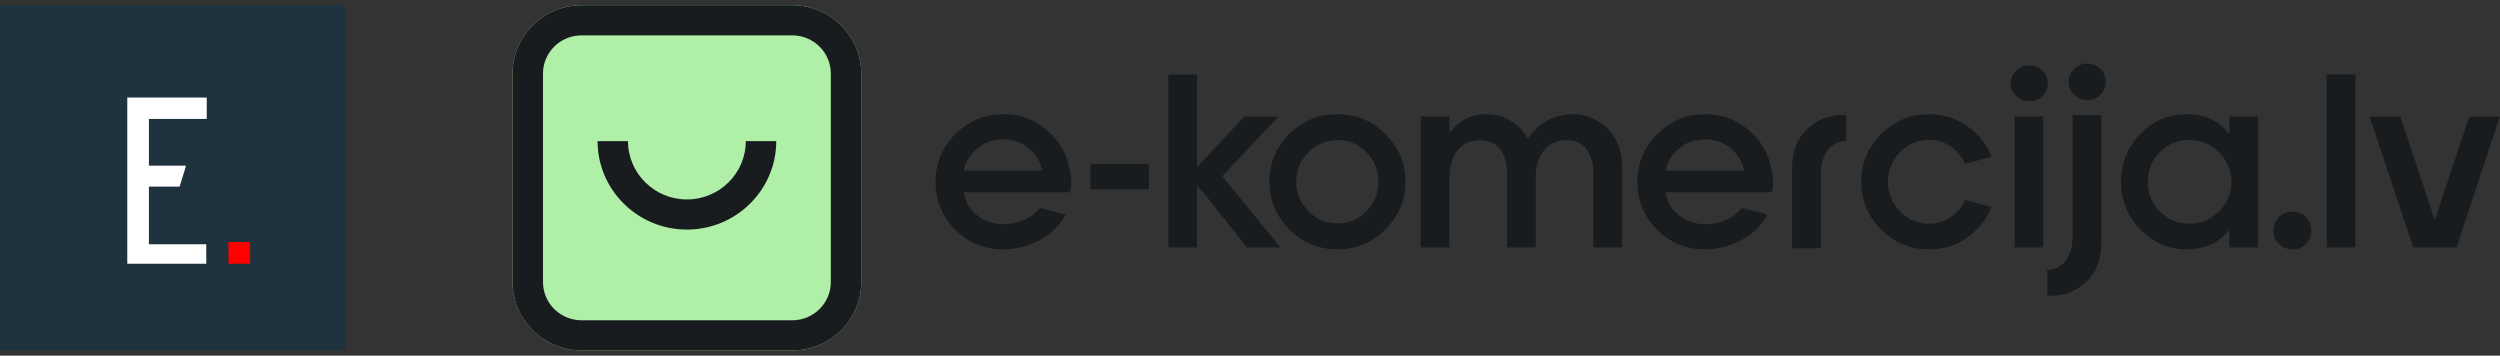
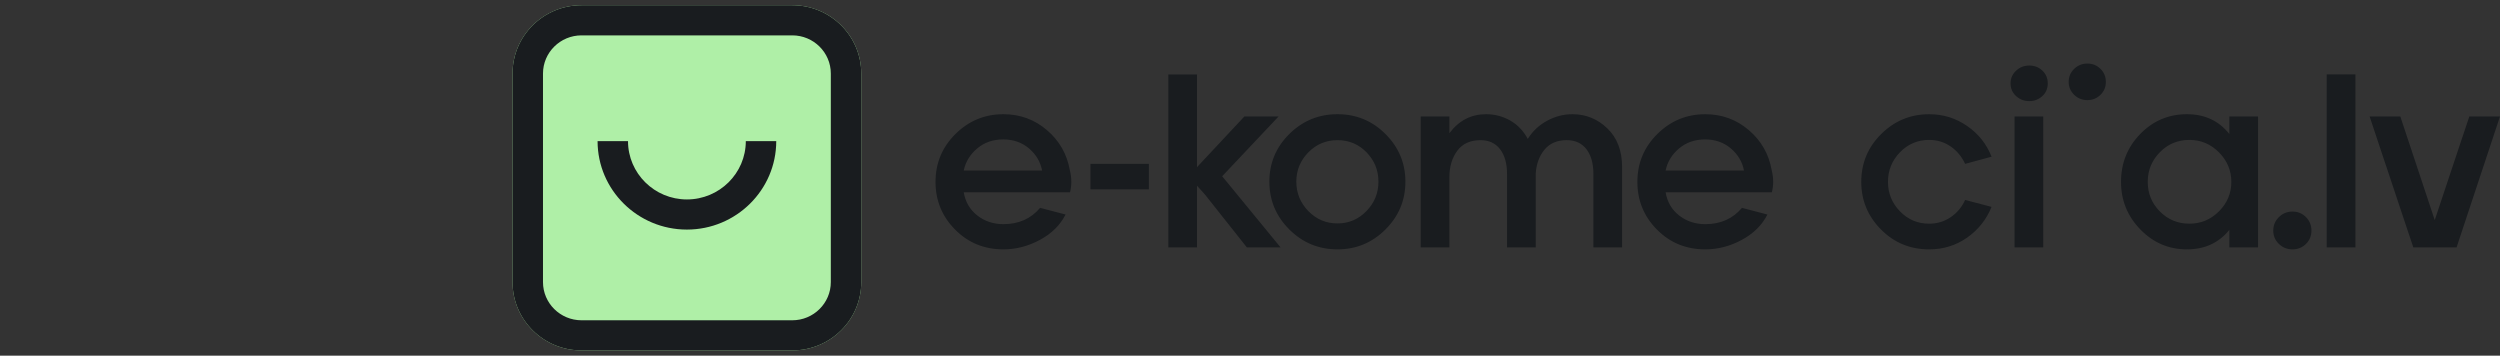
<svg xmlns="http://www.w3.org/2000/svg" width="239" height="34" viewBox="0 0 239 34" fill="none">
  <rect x="0" y="0" width="239" height="34" fill="#333333" stroke="none" />
  <g clip-path="url(#clip0_4798_31913)">
    <rect y="0.5" width="33" height="33" fill="#1F333F" />
    <path d="M12.168 9.327H19.765V11.369H14.237V15.84H17.786L17.172 17.837H14.237V23.351H19.719V25.212H12.168V9.327Z" fill="white" />
    <rect x="21.837" y="23.14" width="2.072" height="2.072" fill="#FF0000" />
  </g>
  <path d="M75.741 0.5H55.595C51.953 0.5 49 3.423 49 7.029V26.971C49 30.577 51.953 33.5 55.595 33.5H75.741C79.383 33.5 82.336 30.577 82.336 26.971V7.029C82.336 3.423 79.383 0.5 75.741 0.5Z" fill="#AFEFA7" />
  <path d="M75.741 3.381C77.772 3.381 79.426 5.018 79.426 7.029V26.971C79.426 28.983 77.772 30.619 75.741 30.619H55.595C53.563 30.619 51.91 28.983 51.91 26.971V7.029C51.91 5.018 53.563 3.381 55.595 3.381H75.741ZM75.741 0.5H55.595C51.953 0.5 49 3.423 49 7.029V26.971C49 30.577 51.953 33.5 55.595 33.5H75.741C79.383 33.5 82.336 30.577 82.336 26.971V7.029C82.336 3.423 79.383 0.5 75.741 0.5Z" fill="#191C1F" />
  <path d="M65.668 21.948C60.959 21.948 57.128 18.155 57.128 13.494H60.038C60.038 16.567 62.564 19.067 65.668 19.067C68.773 19.067 71.299 16.567 71.299 13.494H74.209C74.209 18.155 70.378 21.948 65.668 21.948Z" fill="#191C1F" />
  <path d="M150.325 10.918C149.483 10.918 148.675 11.127 147.903 11.544C147.132 11.961 146.515 12.54 146.054 13.28C145.641 12.509 145.08 11.922 144.372 11.52C143.664 11.119 142.896 10.918 142.07 10.918C140.638 10.918 139.469 11.524 138.562 12.737V11.131H135.818V23.651H138.562V16.942C138.562 15.934 138.812 15.092 139.313 14.415C139.814 13.738 140.557 13.399 141.544 13.399C142.339 13.399 142.96 13.686 143.405 14.261C143.85 14.836 144.073 15.627 144.073 16.634V23.65H146.817V16.564C146.881 15.651 147.163 14.895 147.664 14.296C148.165 13.698 148.869 13.398 149.776 13.398C150.587 13.398 151.216 13.685 151.661 14.26C152.106 14.835 152.329 15.626 152.329 16.633V23.649H155.073V15.973C155.073 14.414 154.604 13.182 153.665 12.277C152.727 11.371 151.615 10.918 150.325 10.918ZM127.866 10.918C126.068 10.918 124.534 11.548 123.261 12.808C121.989 14.068 121.352 15.587 121.352 17.367C121.352 19.147 121.989 20.67 123.261 21.938C124.533 23.206 126.068 23.84 127.866 23.84C129.648 23.84 131.175 23.206 132.448 21.938C133.72 20.671 134.356 19.147 134.356 17.367C134.356 15.603 133.724 14.088 132.459 12.82C131.194 11.553 129.664 10.918 127.866 10.918ZM130.634 20.177C129.87 20.966 128.947 21.359 127.866 21.359C126.768 21.359 125.838 20.965 125.074 20.177C124.311 19.391 123.929 18.453 123.929 17.367C123.929 16.281 124.311 15.348 125.074 14.568C125.838 13.789 126.768 13.399 127.866 13.399C128.964 13.399 129.891 13.789 130.647 14.568C131.401 15.348 131.779 16.281 131.779 17.367C131.779 18.453 131.398 19.391 130.634 20.177ZM100.091 12.442C98.905 11.426 97.517 10.918 95.926 10.918C94.144 10.918 92.617 11.548 91.345 12.808C90.072 14.068 89.436 15.595 89.436 17.39C89.436 19.17 90.059 20.689 91.309 21.949C92.557 23.209 94.097 23.839 95.926 23.839C97.135 23.839 98.3 23.536 99.422 22.93C100.544 22.324 101.359 21.516 101.868 20.508L99.434 19.87C98.559 20.91 97.39 21.429 95.927 21.429C94.973 21.429 94.141 21.154 93.434 20.602C92.725 20.051 92.292 19.312 92.133 18.382H102.298C102.377 18.051 102.417 17.72 102.417 17.39C102.417 17.012 102.37 16.634 102.274 16.256C102.003 14.729 101.275 13.457 100.091 12.441V12.442ZM92.133 16.304C92.308 15.47 92.737 14.765 93.421 14.19C94.105 13.616 94.933 13.328 95.903 13.328C96.873 13.328 97.696 13.616 98.372 14.19C99.048 14.765 99.466 15.47 99.625 16.304H92.133ZM109.834 15.666H104.247V18.099H109.834V15.666ZM114.436 7.116H111.692V23.65H114.436V7.116ZM199.555 6.076C199.061 6.076 198.64 6.246 198.29 6.584C197.94 6.923 197.765 7.337 197.765 7.824C197.765 8.312 197.94 8.725 198.29 9.064C198.64 9.403 199.062 9.572 199.555 9.572C200.047 9.572 200.469 9.4 200.819 9.052C201.153 8.722 201.32 8.312 201.32 7.824C201.32 7.336 201.149 6.923 200.807 6.584C200.465 6.245 200.048 6.076 199.556 6.076L199.555 6.076ZM219.162 20.225C218.653 20.225 218.219 20.402 217.862 20.756C217.504 21.111 217.324 21.54 217.324 22.044C217.324 22.548 217.504 22.973 217.862 23.319C218.22 23.665 218.653 23.839 219.162 23.839C219.671 23.839 220.1 23.666 220.451 23.319C220.8 22.973 220.975 22.547 220.975 22.044C220.975 21.54 220.801 21.111 220.451 20.756C220.101 20.402 219.671 20.225 219.162 20.225ZM213.126 12.808C212.124 11.548 210.771 10.918 209.07 10.918C207.32 10.918 205.832 11.548 204.607 12.808C203.382 14.069 202.77 15.595 202.77 17.391C202.77 19.155 203.387 20.671 204.62 21.938C205.853 23.206 207.336 23.84 209.07 23.84C210.772 23.84 212.124 23.218 213.126 21.973V23.651H215.87V11.131H213.126V12.808ZM212.136 20.202C211.349 20.989 210.406 21.383 209.308 21.383C208.194 21.383 207.252 20.993 206.481 20.213C205.709 19.434 205.324 18.493 205.324 17.391C205.324 16.288 205.709 15.344 206.481 14.556C207.252 13.768 208.194 13.375 209.308 13.375C210.406 13.375 211.349 13.773 212.136 14.568C212.923 15.363 213.316 16.304 213.316 17.39C213.316 18.477 212.923 19.414 212.136 20.202ZM225.179 7.115H222.434V23.649H225.179V7.115ZM236.066 11.131L232.761 21.043L229.469 11.131H226.534L230.71 23.649H234.848L239 11.131H236.066ZM184.428 13.375C185.192 13.375 185.876 13.584 186.481 14.001C187.085 14.418 187.546 14.974 187.865 15.666L190.393 14.981C189.916 13.768 189.136 12.788 188.055 12.041C186.973 11.293 185.764 10.919 184.427 10.919C182.646 10.919 181.119 11.55 179.847 12.809C178.573 14.07 177.937 15.596 177.937 17.391C177.937 19.155 178.566 20.671 179.822 21.938C181.079 23.206 182.614 23.84 184.427 23.84C185.78 23.84 186.989 23.466 188.055 22.718C189.121 21.97 189.9 20.99 190.393 19.778L187.865 19.116C187.562 19.794 187.105 20.341 186.492 20.758C185.881 21.176 185.191 21.384 184.428 21.384C183.331 21.384 182.4 20.991 181.637 20.203C180.873 19.416 180.491 18.478 180.491 17.392C180.491 16.29 180.872 15.345 181.637 14.557C182.401 13.769 183.332 13.375 184.428 13.375ZM194 9.667C194.493 9.667 194.914 9.501 195.264 9.17C195.598 8.856 195.765 8.454 195.765 7.966C195.765 7.478 195.594 7.072 195.251 6.749C194.909 6.427 194.492 6.265 193.999 6.265C193.506 6.265 193.084 6.43 192.734 6.761C192.384 7.091 192.209 7.493 192.209 7.966C192.209 8.454 192.384 8.859 192.734 9.182C193.085 9.505 193.507 9.667 193.999 9.667H194ZM167.189 12.442C166.003 11.427 164.615 10.919 163.024 10.919C161.242 10.919 159.715 11.549 158.443 12.809C157.17 14.069 156.534 15.596 156.534 17.391C156.534 19.171 157.158 20.69 158.406 21.95C159.655 23.21 161.194 23.84 163.024 23.84C164.233 23.84 165.398 23.537 166.52 22.931C167.642 22.325 168.456 21.517 168.965 20.509L166.532 19.871C165.657 20.911 164.488 21.43 163.024 21.43C162.07 21.43 161.239 21.155 160.531 20.603C159.823 20.052 159.389 19.313 159.231 18.383H169.396C169.475 18.052 169.515 17.721 169.515 17.391C169.515 17.013 169.467 16.635 169.371 16.257C169.102 14.73 168.375 13.458 167.189 12.442L167.189 12.442ZM159.231 16.304C159.406 15.47 159.835 14.765 160.52 14.191C161.203 13.616 162.031 13.329 163.001 13.329C163.971 13.329 164.795 13.616 165.471 14.191C166.147 14.766 166.565 15.47 166.723 16.304H159.231ZM195.336 11.131H192.591V23.651H195.336V11.131Z" fill="#191C1F" />
  <path d="M122.232 11.133H118.964L113.619 16.85L115.193 18.598L119.202 23.653H122.423L116.84 16.85L122.232 11.133Z" fill="#191C1F" />
-   <path d="M176.495 13.484C175.746 13.513 175.16 13.799 174.738 14.343C174.293 14.918 174.07 15.709 174.07 16.716V23.732H171.326V16.056C171.326 14.497 171.795 13.265 172.734 12.36C173.672 11.454 174.785 11.001 176.074 11.001C176.215 11.001 176.356 11.007 176.495 11.019V13.484Z" fill="#191C1F" />
-   <path d="M195.715 25.788C196.464 25.759 197.05 25.473 197.472 24.929C197.917 24.354 198.14 23.563 198.14 22.556V11.001H200.884V23.216C200.884 24.775 200.415 26.007 199.476 26.912C198.538 27.818 197.426 28.271 196.137 28.271C195.995 28.271 195.854 28.265 195.715 28.253V25.788Z" fill="#191C1F" />
  <defs>
    <clipPath id="clip0_4798_31913">
-       <rect width="33" height="33" fill="white" transform="translate(0 0.5)" />
-     </clipPath>
+       </clipPath>
  </defs>
</svg>